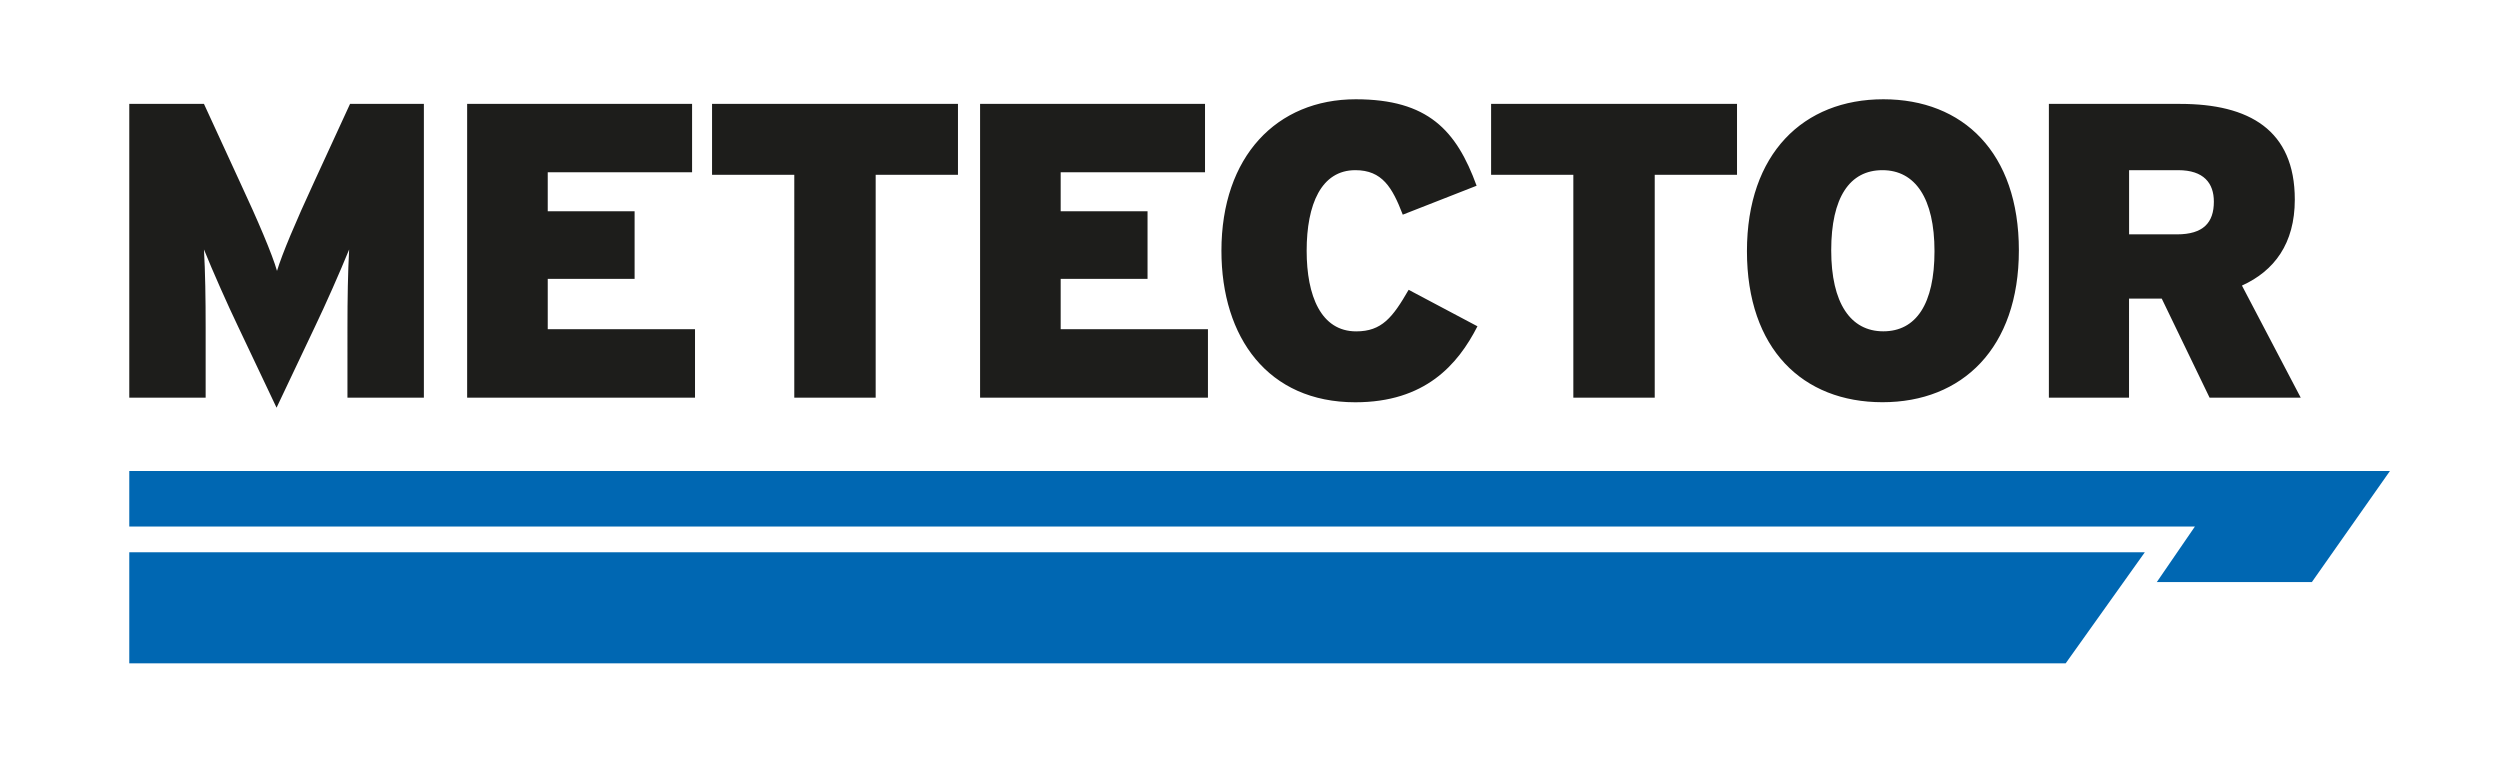
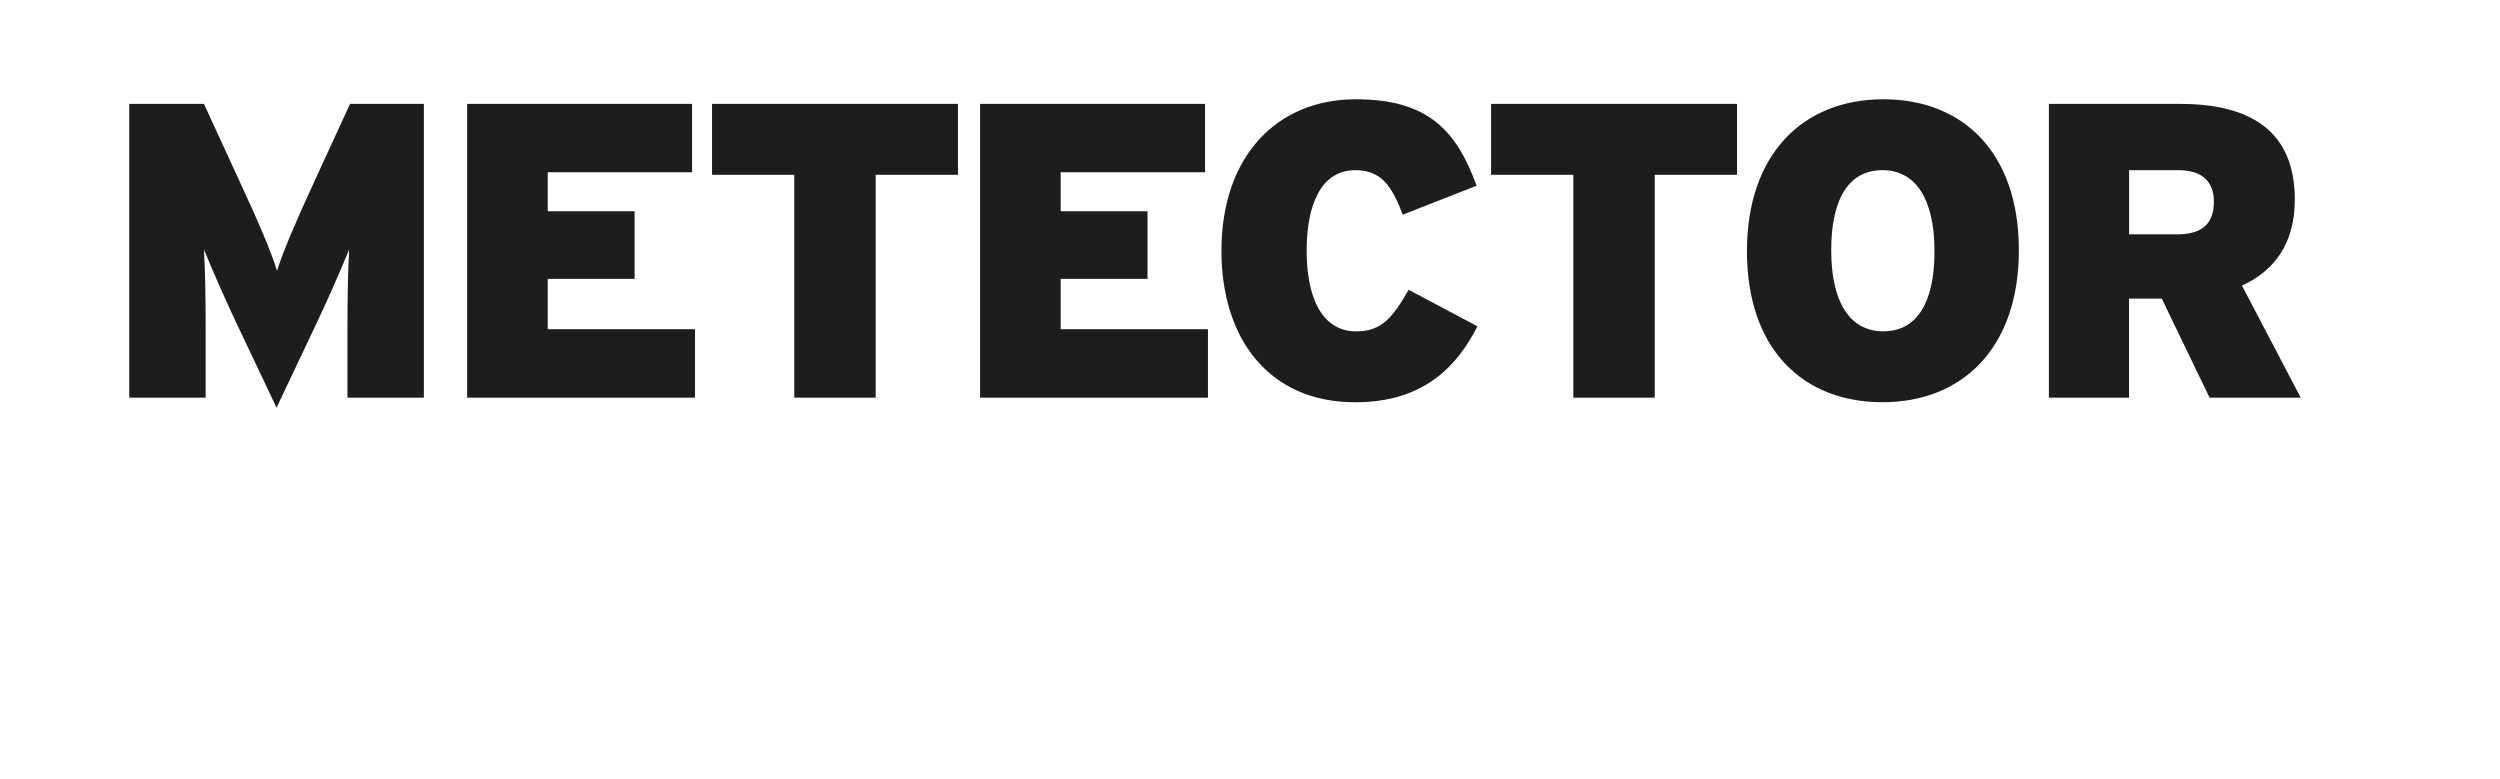
<svg xmlns="http://www.w3.org/2000/svg" xmlns:xlink="http://www.w3.org/1999/xlink" version="1.1" id="Lager_1" x="0px" y="0px" viewBox="0 0 443.23 138.05" style="enable-background:new 0 0 443.23 138.05;" xml:space="preserve">
  <style type="text/css">
	.st0{clip-path:url(#SVGID_2_);fill:#1D1D1B;}
	.st1{fill:#0067B2;}
</style>
  <g>
    <defs>
      <rect id="SVGID_1_" x="-197.86" y="-239.96" width="841.89" height="595.28" />
    </defs>
    <clipPath id="SVGID_2_">
      <use xlink:href="#SVGID_1_" style="overflow:visible;" />
    </clipPath>
    <path class="st0" d="M392.5,35.75c0,3.72-1.86,5.8-6.55,5.8h-8.48V30.17h8.71C390.72,30.17,392.5,32.48,392.5,35.75 M407.9,70.5   l-10.42-19.87c5.73-2.6,9.37-7.44,9.37-15.25c0-12.35-8.11-16.96-20.31-16.96h-23.29V70.5h14.21V52.94h5.8l8.48,17.56H407.9z    M342.97,44.53c0,9.38-3.27,14.21-9.08,14.21c-5.8,0-9.23-4.99-9.23-14.36c0-9.38,3.27-14.21,9.08-14.21   C339.55,30.17,342.97,35.16,342.97,44.53 M357.93,44.38c0-17.34-9.9-26.78-24.03-26.78c-14.14,0-24.18,9.6-24.18,26.93   c0,17.34,9.89,26.78,24.03,26.78C347.88,71.32,357.93,61.72,357.93,44.38 M307.96,30.99V18.42h-43.6v12.57h14.58V70.5h14.43V30.99   H307.96z M261.94,57.85l-12.2-6.47c-2.83,4.91-4.76,7.37-9.3,7.37c-6.25,0-8.78-6.32-8.78-14.29c0-8.26,2.6-14.29,8.63-14.29   c4.76,0,6.55,3.05,8.41,7.89l13.09-5.13c-3.57-9.82-8.63-15.33-21.43-15.33c-13.99,0-23.81,10.12-23.81,26.86   c0,15.4,8.26,26.86,23.73,26.86C252.64,71.32,258.45,64.69,261.94,57.85 M214.16,70.5V58.37h-26.11v-8.93h15.4V37.46h-15.4v-6.92   h25.59V18.42h-39.88V70.5H214.16z M169.84,30.99V18.42h-43.6v12.57h14.58V70.5h14.43V30.99H169.84z M123.22,70.5V58.37H97.11v-8.93   h15.4V37.46h-15.4v-6.92h25.59V18.42H82.82V70.5H123.22z M75.15,70.5V18.42H62.06l-6.4,13.91c-3.27,7.07-5.65,12.72-6.55,15.7   c-0.82-2.9-3.42-9-6.55-15.7l-6.4-13.91H22.92V70.5h13.54V58.07c0-5.13-0.07-9.82-0.3-13.84c1.56,3.87,4.24,9.89,6.03,13.62   l6.84,14.43l6.84-14.43c1.79-3.72,4.46-9.75,6.03-13.62c-0.22,4.02-0.3,8.7-0.3,13.84V70.5H75.15z" />
  </g>
-   <polygon class="st1" points="22.92,117.6 366.23,117.6 380.26,97.91 22.92,97.91 " />
-   <polygon class="st1" points="22.92,83.5 423.72,83.5 409.88,103.19 382.39,103.19 389.14,93.35 22.92,93.35 " />
</svg>